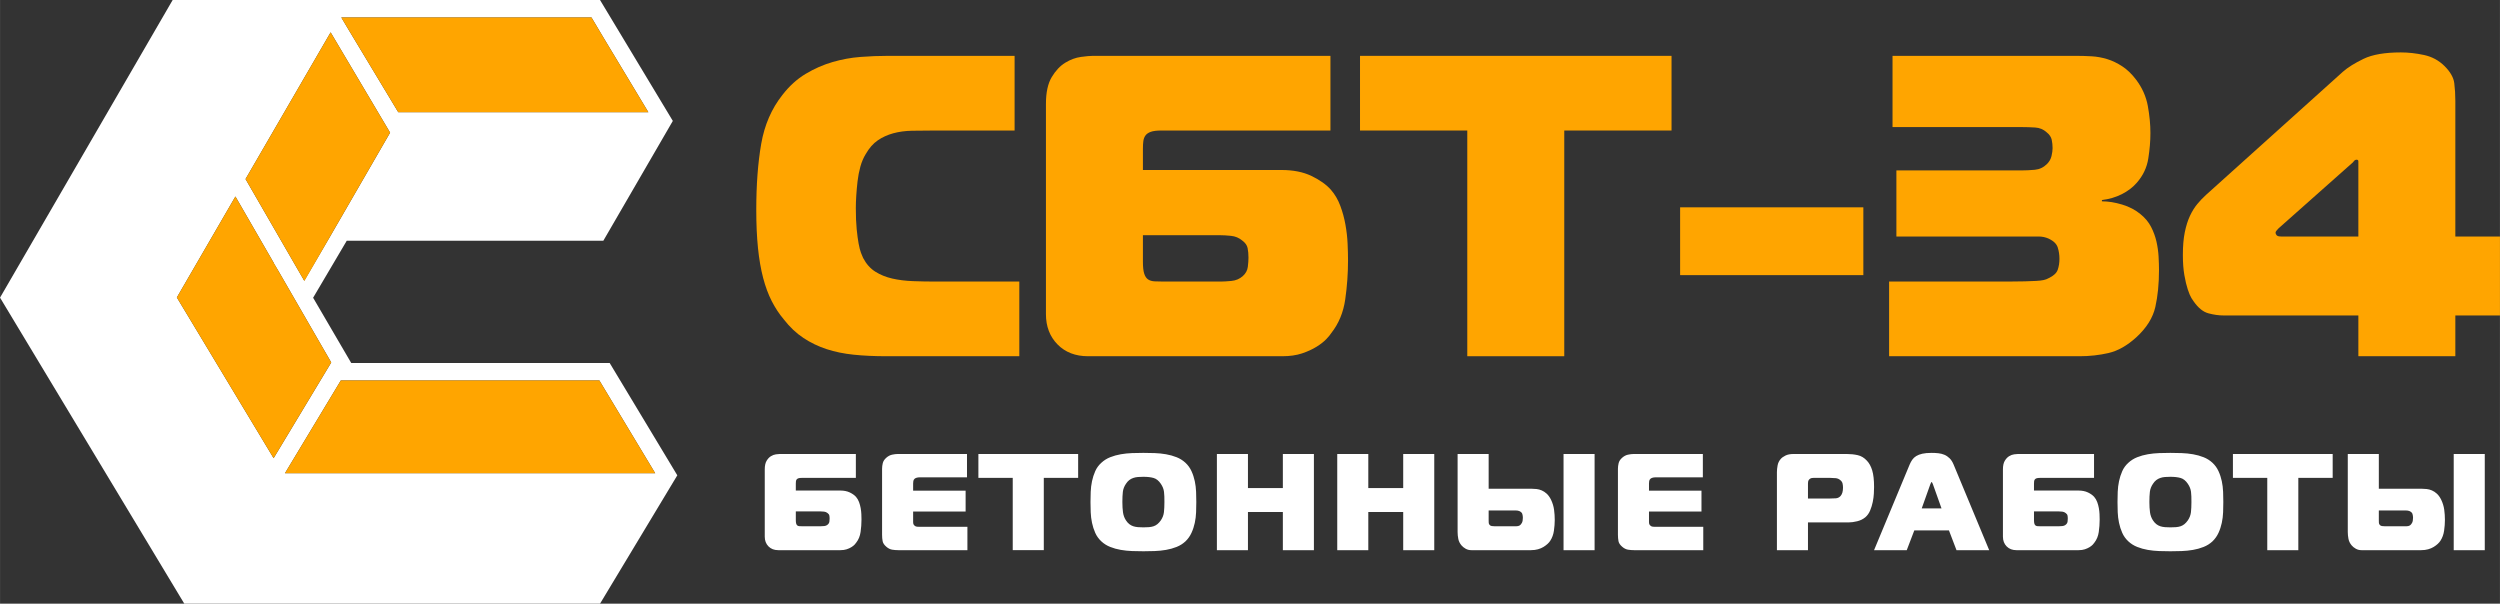
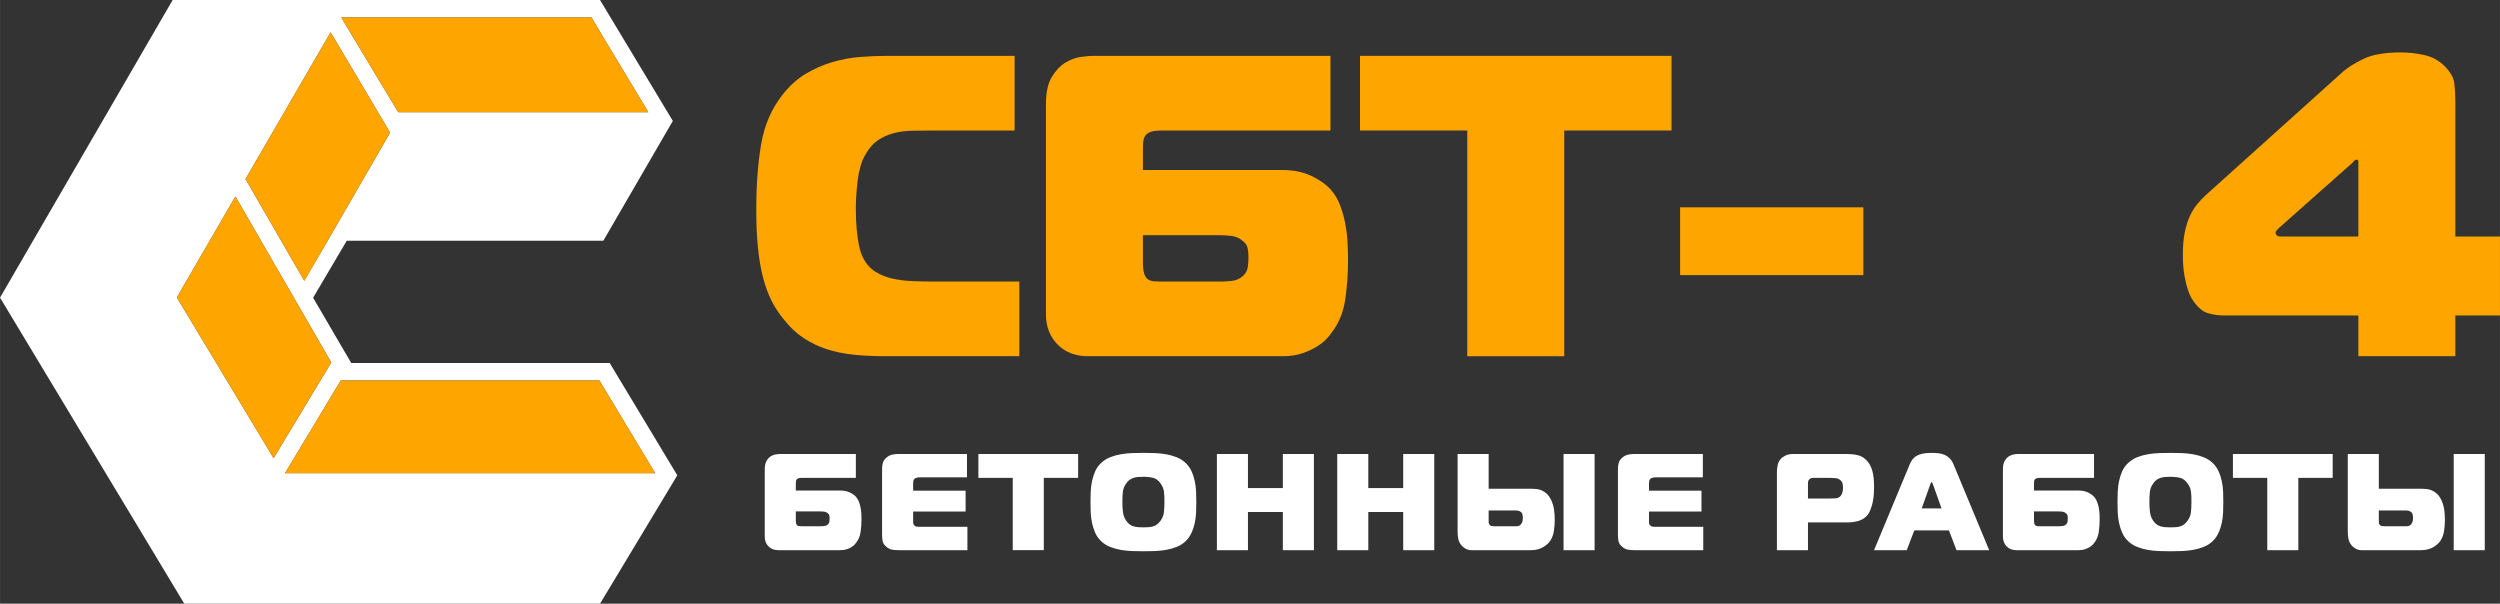
<svg xmlns="http://www.w3.org/2000/svg" xml:space="preserve" width="76.311mm" height="18.427mm" version="1.1" style="shape-rendering:geometricPrecision; text-rendering:geometricPrecision; image-rendering:optimizeQuality; fill-rule:evenodd; clip-rule:evenodd" viewBox="0 0 88925.17 21473.58">
  <rect x="0" y="0" width="88925.17" height="21473.58" fill="#333333" stroke="none" />
  <defs>
    <style type="text/css">
   
    .fil3 {fill:orange}
    .fil2 {fill:white}
    .fil0 {fill:orange;fill-rule:nonzero}
    .fil1 {fill:white;fill-rule:nonzero}
   
  </style>
  </defs>
  <g id="Слой_x0020_1">
    <g id="_1868839192160">
      <path class="fil0" d="M31524.89 12671.25c-417.18,0 -801.26,-17.83 -1152.37,-53.37 -350.99,-35.66 -674.13,-101.85 -969.18,-198.45 -295.17,-96.72 -569.83,-228.98 -824.22,-396.9 -254.39,-167.92 -488.49,-389.21 -702.21,-663.99 -162.79,-193.32 -305.19,-409.49 -427.32,-648.61 -122.12,-239.12 -223.85,-513.9 -305.31,-824.22 -81.34,-310.44 -142.4,-663.99 -183.19,-1060.89 -40.67,-396.78 -61.06,-849.62 -61.06,-1358.39 0,-895.53 58.61,-1678.97 175.61,-2350.65 117,-671.56 368.82,-1251.53 755.46,-1740.03 244.25,-315.45 519.03,-564.7 824.33,-747.89 305.19,-183.19 623.2,-323.02 953.92,-419.74 330.71,-96.6 663.99,-157.67 999.71,-183.19 335.84,-25.4 656.41,-38.11 961.61,-38.11l4517.99 0 0 2655.84 -2854.29 0c-284.92,0 -549.44,2.56 -793.69,7.57 -244.13,5.13 -467.98,35.66 -671.56,91.59 -203.46,56.05 -386.65,139.95 -549.44,251.94 -162.79,111.87 -305.31,274.66 -427.43,488.38 -81.34,132.26 -144.96,282.35 -190.76,450.27 -45.8,167.92 -78.89,340.85 -99.28,518.91 -20.28,178.17 -35.54,348.54 -45.68,511.33 -10.25,162.91 -15.27,310.44 -15.27,442.7 0,295.05 10.14,544.43 30.53,747.89 20.28,203.46 43.23,373.95 68.64,511.33 25.4,137.39 53.37,246.81 83.9,328.15 30.53,81.45 56.05,142.52 76.33,183.19 111.99,213.72 256.95,376.51 435.01,488.38 178.06,111.99 379.07,193.32 602.93,244.25 223.85,50.92 468.1,81.45 732.62,91.59 264.64,10.14 539.3,15.27 824.22,15.27l2961.15 0 0 2655.84 -4731.7 0z" />
      <path class="fil0" d="M40653.62 9313.32c0,183.19 15.27,323.02 45.8,419.74 30.53,96.6 76.33,165.36 137.39,206.03 61.06,40.67 137.39,63.63 228.98,68.64 91.59,5.13 198.45,7.69 320.46,7.69l2030.07 0c101.73,0 231.55,-7.69 389.21,-22.96 157.78,-15.27 292.61,-73.76 404.48,-175.49 101.85,-91.59 160.35,-200.9 175.61,-328.15 15.27,-127.13 22.84,-236.56 22.84,-328.15 0,-122.12 -10.14,-233.99 -30.53,-335.84 -20.28,-101.73 -86.47,-193.32 -198.45,-274.66 -111.87,-91.59 -241.68,-145.08 -389.21,-160.35 -147.53,-15.27 -272.21,-22.84 -373.95,-22.84l-2762.7 0 0 946.34zm6670.18 -4670.64l-6013.77 0c-162.91,0 -287.48,15.27 -374.06,45.8 -86.47,30.53 -150.09,73.76 -190.76,129.7 -40.67,56.05 -66.07,122.12 -76.33,198.45 -10.14,76.33 -15.27,165.36 -15.27,267.09l0 763.16 4930.16 0c417.18,0 773.29,71.32 1068.46,213.72 295.05,142.52 524.04,305.31 686.83,488.49 142.4,162.79 254.39,353.55 335.72,572.28 81.45,218.84 142.52,442.7 183.19,671.68 40.79,228.87 66.19,452.84 76.33,671.56 10.25,218.73 15.27,419.74 15.27,602.93 0,457.85 -33.09,918.37 -99.17,1381.35 -66.19,462.97 -231.55,862.32 -496.07,1198.16 -30.53,50.92 -89.03,122.12 -175.49,213.72 -86.58,91.59 -203.58,183.07 -351.11,274.66 -147.53,91.59 -320.57,170.48 -518.91,236.67 -198.45,66.07 -430,99.17 -694.52,99.17l-6914.43 0c-447.71,0 -808.95,-139.95 -1083.61,-419.74 -274.78,-279.79 -412.17,-638.47 -412.17,-1076.04l0 -7479.13c0,-407.04 68.75,-725.05 206.03,-953.92 137.39,-228.98 297.73,-399.47 480.8,-511.33 183.19,-111.99 368.93,-180.62 557.13,-206.14 188.31,-25.4 328.15,-38.11 419.74,-38.11l8456.01 0 0 2655.84z" />
      <polygon class="fil0" points="52191.73,12671.25 52191.73,4642.68 48375.84,4642.68 48375.84,1986.84 59457.15,1986.84 59457.15,4642.68 55641.26,4642.68 55641.26,12671.25 " />
      <polygon class="fil0" points="59762.46,7374.84 66279.99,7374.84 66279.99,9786.43 59762.46,9786.43 " />
-       <path class="fil0" d="M67195.8 10015.41l4228.06 0c244.25,0 445.14,-2.56 602.93,-7.69 157.67,-5.01 289.93,-10.14 396.78,-15.27 106.86,-5.01 195.89,-15.27 267.09,-30.41 71.32,-15.27 132.38,-38.22 183.19,-68.75 173.05,-81.34 279.91,-180.62 320.57,-297.62 40.67,-117 61.06,-246.81 61.06,-389.21 0,-142.52 -20.39,-277.34 -61.06,-404.48 -40.67,-127.25 -147.53,-231.55 -320.57,-312.88 -111.87,-50.92 -233.99,-76.33 -366.25,-76.33 -122.12,0 -264.64,0 -427.43,0l-4624.85 0 0 -2350.65 4441.66 0c152.65,0 312.88,-7.57 480.8,-22.84 167.92,-15.27 312.88,-84.02 435.01,-206.03 81.45,-81.45 134.83,-175.61 160.35,-282.47 25.4,-106.74 38.11,-200.9 38.11,-282.35 0,-101.73 -10.14,-200.9 -30.53,-297.62 -20.39,-96.6 -81.45,-185.75 -183.19,-267.09 -111.87,-101.73 -246.69,-157.78 -404.48,-167.92 -157.67,-10.14 -312.88,-15.27 -465.54,-15.27l-4609.58 0 0 -2533.71 6548.06 0c162.79,0 338.4,5.13 526.6,15.27 188.2,10.14 373.95,43.23 557.13,99.17 183.19,56.05 363.81,142.52 541.86,259.51 178.06,117 343.41,277.34 496.07,480.8 213.6,284.92 350.99,595.24 412.05,931.08 61.06,335.84 91.59,656.3 91.59,961.61 0,284.92 -25.4,587.66 -76.33,908.12 -50.81,320.57 -188.2,608.05 -412.05,862.44 -142.52,162.79 -320.57,297.62 -534.29,404.48 -213.6,106.86 -447.71,175.49 -702.09,206.03l0 45.8c223.85,0 462.97,38.22 717.36,114.55 254.39,76.21 473.23,190.76 656.41,343.41 162.79,132.26 287.36,282.35 373.95,450.27 86.47,167.8 150.09,340.85 190.76,518.91 40.67,178.06 66.07,356.12 76.33,534.17 10.14,178.17 15.27,338.4 15.27,480.8 0,488.49 -43.23,926.06 -129.81,1312.71 -86.47,386.65 -312.88,747.89 -679.14,1083.73 -325.7,295.05 -653.85,480.8 -984.56,557.13 -330.71,76.33 -674.13,114.43 -1030.24,114.43l-6777.04 0 0 -2655.84z" />
      <path class="fil0" d="M83888.27 5741.67c0,-40.79 -20.39,-61.06 -61.06,-61.06 -40.67,0 -73.76,17.83 -99.17,53.37 -25.52,35.66 -58.61,68.75 -99.28,99.28l-2579.51 2289.47c-20.39,20.39 -43.23,45.8 -68.64,76.33 -25.52,30.53 -38.22,55.93 -38.22,76.33 0,30.53 12.7,61.06 38.22,91.59 25.4,30.53 78.77,45.8 160.23,45.8l2747.43 0 0 -2671.1zm0 5479.59l-4792.77 0c-172.93,0 -353.55,-25.52 -541.86,-76.33 -188.2,-50.92 -363.69,-193.32 -526.6,-427.43 -10.14,-10.14 -35.54,-48.36 -76.33,-114.43 -40.67,-66.19 -83.9,-167.92 -129.7,-305.31 -45.8,-137.39 -86.47,-307.76 -122.12,-511.33 -35.54,-203.46 -53.37,-442.58 -53.37,-717.36 0,-315.45 22.84,-585.1 68.64,-808.95 45.8,-223.85 106.86,-417.18 183.19,-579.97 76.33,-162.91 162.79,-302.75 259.51,-419.74 96.6,-117.11 200.9,-226.42 312.88,-328.27l4868.98 -4380.6c173.05,-152.65 417.29,-305.19 732.74,-457.85 315.45,-152.65 758.03,-228.98 1327.86,-228.98 264.64,0 539.3,30.53 824.22,91.59 284.92,61.06 529.16,193.32 732.62,396.78 203.58,203.58 318.01,404.59 343.53,602.93 25.4,198.45 38.11,409.6 38.11,633.46l0 4823.3 1587.37 0 0 2808.49 -1587.37 0 0 1449.98 -3449.52 0 0 -1449.98z" />
    </g>
    <path class="fil1" d="M28306.33 18494.72c0,58.61 4.89,103.36 14.68,134.36 9.79,31 24.47,52.9 44.05,65.96 19.46,13.05 43.93,20.39 73.3,22.02 29.25,1.63 63.51,2.45 102.66,2.45l650 0c32.63,0 74.11,-2.45 124.57,-7.34 50.57,-4.89 93.69,-23.66 129.58,-56.17 32.63,-29.37 51.27,-64.44 56.17,-105.11 4.89,-40.79 7.34,-75.74 7.34,-105.11 0,-39.04 -3.26,-74.93 -9.79,-107.56 -6.53,-32.51 -27.62,-61.88 -63.51,-87.98 -35.77,-29.25 -77.38,-46.38 -124.57,-51.27 -47.31,-4.89 -87.16,-7.34 -119.79,-7.34l-884.7 0 0 303.09zm2135.88 -1495.66l-1925.66 0c-52.21,0 -92.06,4.89 -119.79,14.68 -27.62,9.79 -48.01,23.66 -61.06,41.48 -13.05,17.95 -21.21,39.15 -24.47,63.63 -3.26,24.35 -4.89,52.9 -4.89,85.53l0 244.36 1578.75 0c133.54,0 247.63,22.72 342.13,68.4 94.51,45.56 167.8,97.77 219.89,156.38 45.68,52.21 81.45,113.27 107.56,183.3 26.1,70.03 45.68,141.7 58.61,215 13.05,73.41 21.21,145.08 24.47,215.11 3.26,70.03 4.89,134.36 4.89,193.09 0,146.59 -10.6,294.01 -31.81,442.35 -21.09,148.23 -74.11,276.06 -158.83,383.62 -9.79,16.31 -28.43,39.15 -56.17,68.4 -27.73,29.37 -65.14,58.73 -112.45,87.98 -47.19,29.37 -102.66,54.65 -166.17,75.74 -63.51,21.21 -137.62,31.81 -222.34,31.81l-2214.07 0c-143.45,0 -259.05,-44.75 -347.03,-134.36 -87.98,-89.61 -132.03,-204.51 -132.03,-344.58l0 -2394.93c0,-130.4 22.02,-232.24 65.96,-305.54 44.05,-73.3 95.32,-127.83 154.05,-163.72 58.61,-35.89 118.04,-57.8 178.41,-65.96 60.25,-8.16 104.99,-12.24 134.36,-12.24l2707.69 0 0 850.44zm1504.87 2570.89c-71.67,0 -142.52,-5.71 -212.55,-17.13 -70.03,-11.42 -137.62,-44.75 -202.88,-100.22 -78.19,-65.14 -123.75,-132.73 -136.81,-202.76 -13.05,-70.03 -19.58,-145.9 -19.58,-227.35l0 -2345.98c0,-65.14 8.16,-132.03 24.47,-200.43 16.31,-68.4 56.98,-131.91 122.12,-190.64 65.26,-58.61 135.29,-96.14 210.22,-112.34 74.93,-16.31 143.33,-24.47 205.33,-24.47l2458.44 0 0 830.86 -1691.08 0c-32.63,0 -64.44,4.08 -95.32,12.24 -31,8.16 -56.28,20.39 -75.74,36.71 -26.1,22.72 -41.6,50.46 -46.5,83.09 -4.89,32.51 -7.34,60.25 -7.34,83.09l0 259.05 1867.05 0 0 742.88 -1867.05 0 0 371.5c0,35.77 4.89,63.51 14.68,83.09 9.79,19.46 21.21,34.14 34.26,43.93 25.99,26.1 58.61,39.97 97.77,41.6 39.04,1.63 76.56,2.45 112.34,2.45l1671.62 0 0 830.86 -2463.45 0zm4075.87 0l0 -2570.89 -1221.82 0 0 -850.44 3548.34 0 0 850.44 -1221.93 0 0 2570.89 -1104.59 0zm3899.91 -1710.66c0,136.81 7.34,258.23 22.02,364.16 14.68,105.81 49.64,201.13 105.11,285.85 35.77,55.47 75.74,100.22 119.68,134.48 44.05,34.14 91.24,59.43 141.82,75.74 50.46,16.31 105.81,26.92 166.17,31.81 60.25,4.78 124.57,7.22 192.97,7.22 71.78,0 137.74,-2.45 197.98,-7.22 60.25,-4.89 114.9,-15.5 163.72,-31.81 48.94,-16.31 94.51,-41.6 136.92,-75.74 42.3,-34.26 83.09,-79.01 122.12,-134.48 61.88,-91.24 98.58,-188.08 110,-290.74 11.42,-102.66 17.13,-222.46 17.13,-359.26 0,-74.93 -0.82,-141.7 -2.45,-200.43 -1.63,-58.61 -5.71,-113.15 -12.24,-163.72 -6.53,-50.46 -18.76,-98.58 -36.71,-144.15 -17.95,-45.68 -43.12,-92.87 -75.74,-141.7 -74.93,-110.82 -161.28,-180.04 -259.05,-207.77 -97.77,-27.73 -218.26,-41.6 -361.71,-41.6 -71.67,0 -136.81,2.45 -195.42,7.34 -58.73,4.89 -114.08,16.31 -166.17,34.26 -52.21,17.95 -99.4,43.12 -141.82,75.74 -42.3,32.63 -81.45,76.56 -117.23,132.03 -61.99,91.13 -98.58,186.45 -110,285.85 -11.42,99.4 -17.13,220.82 -17.13,364.16zm747.77 -1749.82c130.4,0 263.94,2.45 400.86,7.34 136.81,4.89 271.28,18.76 403.19,41.6 131.91,22.84 257.41,57.8 376.39,105.11 118.86,47.19 223.97,113.15 315.21,197.87 91.24,84.72 162.91,184.12 215,298.2 52.21,113.97 91.24,232.94 117.35,356.82 26.1,123.75 41.6,250.07 46.38,378.72 4.89,128.77 7.34,250.07 7.34,364.16 0,114.08 -2.45,234.58 -7.34,361.71 -4.78,127.02 -20.28,252.52 -46.38,376.28 -26.1,123.87 -65.14,242.85 -117.35,356.82 -52.09,114.08 -123.75,215.11 -215,303.09 -91.24,84.72 -196.35,150.67 -315.21,197.87 -118.98,47.31 -244.48,82.27 -376.39,105.11 -131.91,22.84 -267.2,36.71 -405.64,41.6 -138.55,4.89 -271.28,7.34 -398.42,7.34 -127.02,0 -259.86,-2.45 -398.3,-7.34 -138.44,-4.89 -273.73,-18.76 -405.64,-41.6 -132.03,-22.84 -257.41,-57.8 -376.39,-105.11 -118.98,-47.19 -223.97,-113.15 -315.21,-197.87 -94.51,-87.98 -166.99,-189.01 -217.56,-303.09 -50.46,-113.97 -88.8,-232.94 -114.78,-356.82 -26.1,-123.75 -41.6,-249.26 -46.5,-376.28 -4.89,-127.13 -7.34,-247.63 -7.34,-361.71 0,-114.08 2.45,-235.39 7.34,-364.16 4.89,-128.65 20.39,-254.97 46.5,-378.72 25.99,-123.87 64.32,-242.85 114.78,-356.82 50.57,-114.08 123.06,-213.48 217.56,-298.2 91.24,-84.72 196.24,-150.67 315.21,-197.87 118.98,-47.31 244.36,-82.27 376.39,-105.11 131.91,-22.84 266.39,-36.71 403.19,-41.6 136.81,-4.89 270.47,-7.34 400.75,-7.34zm6065.16 3460.48l-1104.59 0 0 -1358.74 -1241.51 0 0 1358.74 -1104.59 0 0 -3421.32 1104.59 0 0 1212.15 1241.51 0 0 -1212.15 1104.59 0 0 3421.32zm4281.08 0l-1104.59 0 0 -1358.74 -1241.51 0 0 1358.74 -1104.59 0 0 -3421.32 1104.59 0 0 1212.15 1241.51 0 0 -1212.15 1104.59 0 0 3421.32zm4598.74 0l0 -3421.32 1104.59 0 0 3421.32 -1104.59 0zm-2663.76 -1055.76c0,26.1 0.82,53.02 2.45,80.64 1.63,27.73 10.6,51.39 26.92,70.97 19.58,25.99 46.38,41.48 80.64,46.38 34.26,4.89 67.59,7.34 100.22,7.34l571.81 0c84.72,0 151.49,0 200.43,0 48.83,0 89.61,-9.79 122.12,-29.37 26.1,-16.31 51.39,-45.56 75.86,-87.98 24.35,-42.3 36.59,-104.18 36.59,-185.75 0,-45.56 -6.53,-90.31 -19.58,-134.36 -13.05,-43.93 -50.46,-79.01 -112.34,-105.11 -35.89,-13.05 -76.56,-19.58 -122.24,-19.58 -42.3,0 -96.14,0 -161.28,0l-801.61 0 0 356.82zm0 -2365.56l0 1236.5 1534.7 0c48.94,0 104.29,3.26 166.17,9.79 61.99,6.53 123.87,22.84 185.75,48.94 61.99,25.99 121.42,65.14 178.41,117.23 57.1,52.21 108.37,123.87 153.94,215.11 55.47,117.35 91.24,235.39 107.56,354.37 16.31,118.86 24.47,240.29 24.47,364.16 0,120.49 -9.79,248.44 -29.37,383.62 -19.58,135.17 -63.51,254.97 -131.91,359.26 -22.84,35.77 -54.65,72.48 -95.32,110 -40.79,37.41 -88.8,73.3 -144.15,107.44 -55.47,34.26 -120.61,61.99 -195.54,83.09 -74.93,21.21 -158.01,31.81 -249.26,31.81l-2121.31 0c-74.93,0 -142.52,-17.13 -202.76,-51.27 -60.25,-34.26 -108.37,-72.6 -144.26,-114.9 -61.88,-71.67 -100.92,-149.86 -117.23,-234.58 -16.31,-84.72 -24.47,-166.17 -24.47,-244.36l0 -2776.21 1104.59 0zm5170.56 3421.32c-71.67,0 -142.52,-5.71 -212.55,-17.13 -70.03,-11.42 -137.62,-44.75 -202.88,-100.22 -78.19,-65.14 -123.75,-132.73 -136.81,-202.76 -13.05,-70.03 -19.58,-145.9 -19.58,-227.35l0 -2345.98c0,-65.14 8.16,-132.03 24.47,-200.43 16.31,-68.4 56.98,-131.91 122.12,-190.64 65.26,-58.61 135.29,-96.14 210.22,-112.34 74.93,-16.31 143.33,-24.47 205.33,-24.47l2458.44 0 0 830.86 -1691.08 0c-32.63,0 -64.44,4.08 -95.32,12.24 -31,8.16 -56.28,20.39 -75.74,36.71 -26.1,22.72 -41.6,50.46 -46.5,83.09 -4.89,32.51 -7.34,60.25 -7.34,83.09l0 259.05 1867.05 0 0 742.88 -1867.05 0 0 371.5c0,35.77 4.89,63.51 14.68,83.09 9.79,19.46 21.21,34.14 34.26,43.93 25.99,26.1 58.61,39.97 97.77,41.6 39.04,1.63 76.56,2.45 112.34,2.45l1671.62 0 0 830.86 -2463.45 0zm6979.69 -1837.8c68.4,0 135.17,-2.45 200.43,-7.22 65.14,-4.89 120.49,-31.81 166.17,-80.76 58.61,-65.14 87.98,-164.54 87.98,-298.08 0,-45.68 -4.89,-92.87 -14.68,-141.7 -9.79,-48.94 -37.52,-91.24 -83.09,-127.13 -45.68,-39.04 -98.58,-61.88 -158.83,-68.4 -60.36,-6.53 -123.06,-9.79 -188.2,-9.79l-610.97 0c-45.56,0 -80.64,7.34 -105.11,22.02 -24.35,14.68 -43.12,31.7 -56.17,51.27 -13.05,19.58 -21.21,40.79 -24.47,63.51 -3.26,22.84 -4.89,44.05 -4.89,63.63l0 532.66 791.82 0zm-1896.41 1837.8l0 -2776.21c0,-71.67 8.16,-151.49 24.47,-239.47 16.31,-87.98 53.72,-164.54 112.45,-229.68 35.77,-42.42 91.13,-82.27 166.17,-119.79 74.93,-37.41 171.07,-56.17 288.3,-56.17l1891.52 0c136.92,0 267.2,13.87 391.08,41.48 123.75,27.73 232.94,93.69 327.45,197.98 81.45,84.72 144.15,199.62 188.2,344.58 43.93,144.96 65.96,341.32 65.96,588.94 0,58.73 -2.45,136.11 -7.34,232.24 -4.89,96.02 -17.95,196.24 -39.15,300.53 -21.09,104.29 -52.09,205.33 -92.87,302.98 -40.67,97.77 -96.84,177.59 -168.62,239.59 -81.45,68.4 -178.29,116.41 -290.74,144.15 -112.45,27.73 -215.93,41.6 -310.44,41.6l-1441.83 0 0 987.24 -1104.59 0zm5151.1 -1485.88l703.84 0 -307.87 -865.12c-6.53,-12.93 -13.87,-28.43 -22.02,-46.38 -8.16,-17.95 -15.5,-26.92 -22.02,-26.92 -6.53,0 -13.87,8.97 -21.91,26.92 -8.16,17.95 -15.5,33.44 -22.02,46.38l-307.99 865.12zm-430.11 -1559.06c26.1,-61.99 57.1,-118.98 92.87,-171.07 35.89,-52.21 83.09,-96.14 141.82,-132.03 58.61,-35.89 131.1,-63.51 217.45,-83.09 86.35,-19.58 196.35,-29.37 329.9,-29.37 81.45,0 160.46,4.08 237.02,12.24 76.68,8.16 148.34,26.1 215.11,53.84 66.77,27.62 128.65,69.22 185.75,124.57 56.98,55.35 105.11,130.4 144.15,224.9l1265.87 3044.93 -1163.2 0 -268.83 -703.84 -1231.72 0 -268.72 703.84 -1163.32 0 1265.87 -3044.93zm4422.9 1969.71c0,58.61 4.89,103.36 14.68,134.36 9.79,31 24.47,52.9 44.05,65.96 19.46,13.05 43.93,20.39 73.3,22.02 29.25,1.63 63.51,2.45 102.66,2.45l650 0c32.63,0 74.11,-2.45 124.57,-7.34 50.57,-4.89 93.69,-23.66 129.58,-56.17 32.63,-29.37 51.27,-64.44 56.17,-105.11 4.89,-40.79 7.34,-75.74 7.34,-105.11 0,-39.04 -3.26,-74.93 -9.79,-107.56 -6.53,-32.51 -27.62,-61.88 -63.51,-87.98 -35.77,-29.25 -77.38,-46.38 -124.57,-51.27 -47.31,-4.89 -87.16,-7.34 -119.79,-7.34l-884.7 0 0 303.09zm2135.88 -1495.66l-1925.66 0c-52.21,0 -92.06,4.89 -119.79,14.68 -27.62,9.79 -48.01,23.66 -61.06,41.48 -13.05,17.95 -21.21,39.15 -24.47,63.63 -3.26,24.35 -4.89,52.9 -4.89,85.53l0 244.36 1578.75 0c133.54,0 247.63,22.72 342.13,68.4 94.51,45.56 167.8,97.77 219.89,156.38 45.68,52.21 81.45,113.27 107.56,183.3 26.1,70.03 45.68,141.7 58.61,215 13.05,73.41 21.21,145.08 24.47,215.11 3.26,70.03 4.89,134.36 4.89,193.09 0,146.59 -10.6,294.01 -31.81,442.35 -21.09,148.23 -74.11,276.06 -158.83,383.62 -9.79,16.31 -28.43,39.15 -56.17,68.4 -27.73,29.37 -65.14,58.73 -112.45,87.98 -47.19,29.37 -102.66,54.65 -166.17,75.74 -63.51,21.21 -137.62,31.81 -222.34,31.81l-2214.07 0c-143.45,0 -259.05,-44.75 -347.03,-134.36 -87.98,-89.61 -132.03,-204.51 -132.03,-344.58l0 -2394.93c0,-130.4 22.02,-232.24 65.96,-305.54 44.05,-73.3 95.32,-127.83 154.05,-163.72 58.61,-35.89 118.04,-57.8 178.41,-65.96 60.25,-8.16 104.99,-12.24 134.36,-12.24l2707.69 0 0 850.44zm1969.24 860.23c0,136.81 7.34,258.23 22.02,364.16 14.68,105.81 49.64,201.13 105.11,285.85 35.77,55.47 75.74,100.22 119.68,134.48 44.05,34.14 91.24,59.43 141.82,75.74 50.46,16.31 105.81,26.92 166.17,31.81 60.25,4.78 124.57,7.22 192.97,7.22 71.78,0 137.74,-2.45 197.98,-7.22 60.25,-4.89 114.9,-15.5 163.72,-31.81 48.94,-16.31 94.51,-41.6 136.92,-75.74 42.3,-34.26 83.09,-79.01 122.12,-134.48 61.88,-91.24 98.58,-188.08 110,-290.74 11.42,-102.66 17.13,-222.46 17.13,-359.26 0,-74.93 -0.82,-141.7 -2.45,-200.43 -1.63,-58.61 -5.71,-113.15 -12.24,-163.72 -6.53,-50.46 -18.76,-98.58 -36.71,-144.15 -17.95,-45.68 -43.12,-92.87 -75.74,-141.7 -74.93,-110.82 -161.28,-180.04 -259.05,-207.77 -97.77,-27.73 -218.26,-41.6 -361.71,-41.6 -71.67,0 -136.81,2.45 -195.42,7.34 -58.73,4.89 -114.08,16.31 -166.17,34.26 -52.21,17.95 -99.4,43.12 -141.82,75.74 -42.3,32.63 -81.45,76.56 -117.23,132.03 -61.99,91.13 -98.58,186.45 -110,285.85 -11.42,99.4 -17.13,220.82 -17.13,364.16zm747.77 -1749.82c130.4,0 263.94,2.45 400.86,7.34 136.81,4.89 271.28,18.76 403.19,41.6 131.91,22.84 257.41,57.8 376.39,105.11 118.86,47.19 223.97,113.15 315.21,197.87 91.24,84.72 162.91,184.12 215,298.2 52.21,113.97 91.24,232.94 117.35,356.82 26.1,123.75 41.6,250.07 46.38,378.72 4.89,128.77 7.34,250.07 7.34,364.16 0,114.08 -2.45,234.58 -7.34,361.71 -4.78,127.02 -20.28,252.52 -46.38,376.28 -26.1,123.87 -65.14,242.85 -117.35,356.82 -52.09,114.08 -123.75,215.11 -215,303.09 -91.24,84.72 -196.35,150.67 -315.21,197.87 -118.98,47.31 -244.48,82.27 -376.39,105.11 -131.91,22.84 -267.2,36.71 -405.64,41.6 -138.55,4.89 -271.28,7.34 -398.42,7.34 -127.02,0 -259.86,-2.45 -398.3,-7.34 -138.44,-4.89 -273.73,-18.76 -405.64,-41.6 -132.03,-22.84 -257.41,-57.8 -376.39,-105.11 -118.98,-47.19 -223.97,-113.15 -315.21,-197.87 -94.51,-87.98 -166.99,-189.01 -217.56,-303.09 -50.46,-113.97 -88.8,-232.94 -114.78,-356.82 -26.1,-123.75 -41.6,-249.26 -46.5,-376.28 -4.89,-127.13 -7.34,-247.63 -7.34,-361.71 0,-114.08 2.45,-235.39 7.34,-364.16 4.89,-128.65 20.39,-254.97 46.5,-378.72 25.99,-123.87 64.32,-242.85 114.78,-356.82 50.57,-114.08 123.06,-213.48 217.56,-298.2 91.24,-84.72 196.24,-150.67 315.21,-197.87 118.98,-47.31 244.36,-82.27 376.39,-105.11 131.91,-22.84 266.39,-36.71 403.19,-41.6 136.81,-4.89 270.47,-7.34 400.75,-7.34zm3445.33 3460.48l0 -2570.89 -1221.82 0 0 -850.44 3548.34 0 0 850.44 -1221.93 0 0 2570.89 -1104.59 0zm6632.08 0l0 -3421.32 1104.59 0 0 3421.32 -1104.59 0zm-2663.76 -1055.76c0,26.1 0.82,53.02 2.45,80.64 1.63,27.73 10.6,51.39 26.92,70.97 19.58,25.99 46.38,41.48 80.64,46.38 34.26,4.89 67.59,7.34 100.22,7.34l571.81 0c84.72,0 151.49,0 200.43,0 48.83,0 89.61,-9.79 122.12,-29.37 26.1,-16.31 51.39,-45.56 75.86,-87.98 24.35,-42.3 36.59,-104.18 36.59,-185.75 0,-45.56 -6.53,-90.31 -19.58,-134.36 -13.05,-43.93 -50.46,-79.01 -112.34,-105.11 -35.89,-13.05 -76.56,-19.58 -122.24,-19.58 -42.3,0 -96.14,0 -161.28,0l-801.61 0 0 356.82zm0 -2365.56l0 1236.5 1534.7 0c48.94,0 104.29,3.26 166.17,9.79 61.99,6.53 123.87,22.84 185.75,48.94 61.99,25.99 121.42,65.14 178.41,117.23 57.1,52.21 108.37,123.87 153.94,215.11 55.47,117.35 91.24,235.39 107.56,354.37 16.31,118.86 24.47,240.29 24.47,364.16 0,120.49 -9.79,248.44 -29.37,383.62 -19.58,135.17 -63.51,254.97 -131.91,359.26 -22.84,35.77 -54.65,72.48 -95.32,110 -40.79,37.41 -88.8,73.3 -144.15,107.44 -55.47,34.26 -120.61,61.99 -195.54,83.09 -74.93,21.21 -158.01,31.81 -249.26,31.81l-2121.31 0c-74.93,0 -142.52,-17.13 -202.76,-51.27 -60.25,-34.26 -108.37,-72.6 -144.26,-114.9 -61.88,-71.67 -100.92,-149.86 -117.23,-234.58 -16.31,-84.72 -24.47,-166.17 -24.47,-244.36l0 -2776.21 1104.59 0z" />
    <path class="fil2" d="M6140.55 0l-6140.55 10587.23 6554.47 10886.36 14787.67 0 2749.18 -4566.12 -2406 -3996.05 -9193.29 0 -1355.48 -2320.46 1196.88 -2028.67 9126.99 0 2471.37 -4261.04 -2589.65 -4301.24 -15201.58 0zm6714.81 13533.46l8464.05 0 97.07 162.79 1888.6 3136.76 -13169.18 0 93.22 -156.5 1892.45 -3143.05 436.17 0 297.62 0zm-1121.72 -5109.61l-912.78 1562.67 -2088.45 -3617.33 3026.87 -5218.8 2115.6 3567.69 -2141.24 3705.77zm-1993.71 934.34l-6.99 0 169.2 281.19 1878.7 3253.99 -2049.76 3404.31 -3441.72 -5716.38 2083.09 -3591.57 1367.48 2368.47zm4424.3 -5367.96l-1747.72 -2902.76 -277.11 -465.42 4356.83 0 4542.23 0 467.29 784.95 1555.33 2583.24 -8896.84 0z" />
    <g id="_1868839202576">
      <polygon class="fil3" points="12121.58,13533.46 10229.13,16676.51 10135.9,16833.01 23305.09,16833.01 21416.48,13696.25 21319.41,13533.46 " />
      <polygon class="fil3" points="11780.84,12893.36 8372.45,6989.71 6289.36,10581.28 9731.08,16297.67 " />
      <polygon class="fil3" points="11759.29,1150.39 13874.89,4718.07 10825.76,9995.02 8732.42,6369.19 " />
      <polygon class="fil3" points="14164.23,3990.22 12416.52,1087.46 12139.41,622.04 16496.23,622.04 21038.46,622.04 21505.75,1406.98 23061.07,3990.22 " />
    </g>
  </g>
</svg>